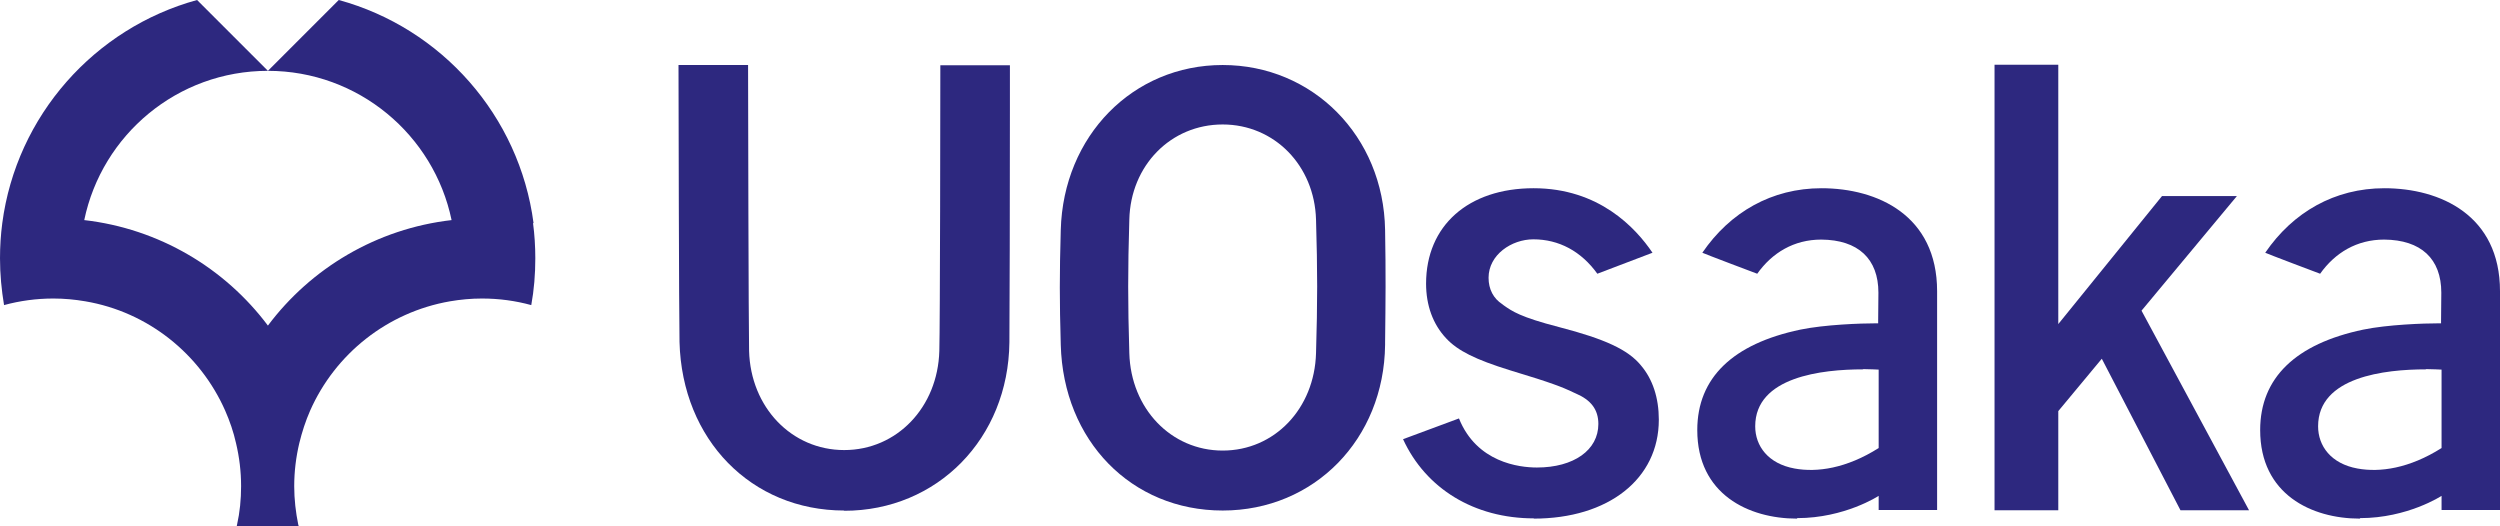
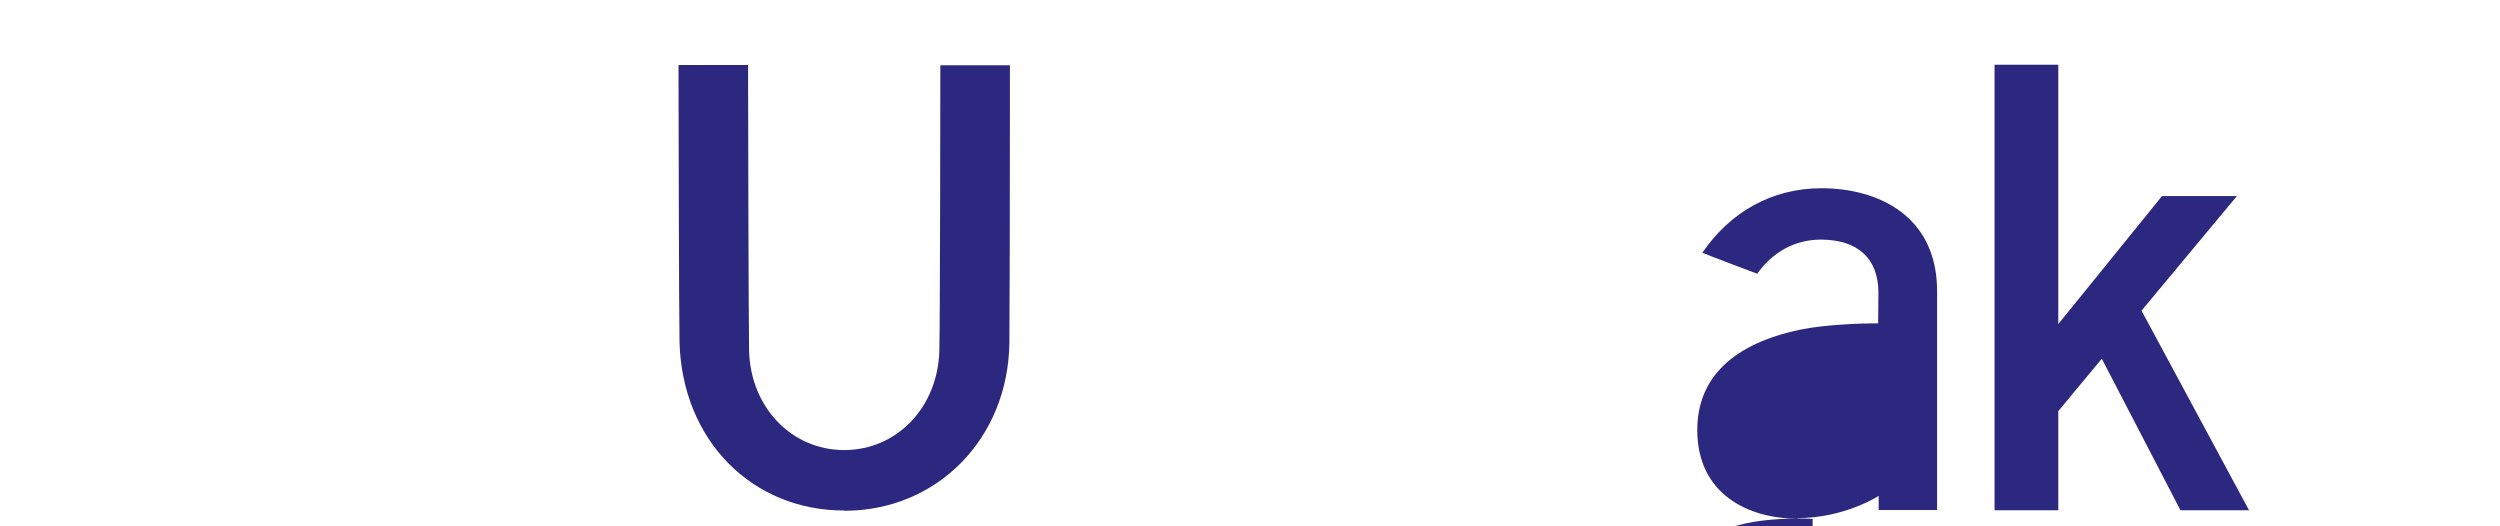
<svg xmlns="http://www.w3.org/2000/svg" id="uuid-567d108b-35d2-4954-96a9-c0c88eabc247" viewBox="0 0 98.82 20.81">
  <g id="uuid-f5063d28-ed39-4584-b1d3-35d23c820ada">
-     <path d="M21.09,8.82c-.56-4.25-3.64-7.71-7.7-8.82l-2.8,2.8c3.57,0,6.56,2.53,7.26,5.9-2.96.34-5.56,1.9-7.26,4.17-1.7-2.27-4.3-3.83-7.26-4.17.7-3.37,3.68-5.9,7.26-5.9L7.79,0C3.74,1.11.65,4.57.09,8.82c-.06.46-.09.92-.09,1.39,0,.63.06,1.25.16,1.85.62-.17,1.28-.26,1.95-.26.43,0,.85.04,1.26.11,2.48.42,4.54,2.08,5.53,4.32.18.41.33.84.43,1.29.13.55.2,1.11.2,1.7,0,.52-.05,1.03-.16,1.52,0,.02-.01.05-.02.07h2.46s-.01-.05-.02-.07c-.1-.49-.16-1-.16-1.52,0-.58.07-1.15.2-1.7.11-.45.25-.88.43-1.29.99-2.24,3.05-3.89,5.53-4.32.41-.07.83-.11,1.26-.11.68,0,1.33.09,1.95.26.11-.6.16-1.22.16-1.85,0-.47-.03-.94-.09-1.39Z" style="fill:#2d287f;" />
-     <path d="M71.03,20.5c-1.91,0-3.94-.96-3.94-3.5,0-2.07,1.41-3.41,4.07-3.97.97-.2,2.39-.25,3-.25h.08v-.08s.01-1.13.01-1.13c0-1.34-.8-2.09-2.26-2.1-1.08,0-1.94.52-2.53,1.35-.06-.02-2.12-.8-2.17-.83,1.1-1.61,2.75-2.55,4.71-2.55,2.21,0,4.57,1.07,4.57,4.07v8.65s-2.31,0-2.31,0v-.56s-1.34.88-3.22.88ZM73.64,14.6c-1.61,0-4.26.29-4.26,2.25,0,.78.51,1.48,1.56,1.67.88.16,2.04,0,3.32-.81v-3.1s-.41-.02-.61-.02Z" style="fill:#2d287f;" />
-     <path d="M93.28,20.5c-1.91,0-3.94-.96-3.94-3.5,0-2.07,1.41-3.41,4.07-3.97.97-.2,2.39-.25,3-.25h.08v-.08s.01-1.13.01-1.13c0-1.34-.8-2.09-2.26-2.1-1.08,0-1.94.52-2.53,1.35-.06-.02-2.12-.8-2.17-.83,1.1-1.61,2.75-2.55,4.71-2.55,2.21,0,4.57,1.07,4.57,4.07v8.65s-2.31,0-2.31,0v-.56s-1.34.88-3.22.88ZM95.89,14.6c-1.61,0-4.26.29-4.26,2.25,0,.78.51,1.48,1.56,1.67.88.16,2.04,0,3.32-.81v-3.1s-.41-.02-.61-.02Z" style="fill:#2d287f;" />
+     <path d="M71.03,20.5c-1.91,0-3.94-.96-3.94-3.5,0-2.07,1.41-3.41,4.07-3.97.97-.2,2.39-.25,3-.25h.08v-.08s.01-1.13.01-1.13c0-1.34-.8-2.09-2.26-2.1-1.08,0-1.94.52-2.53,1.35-.06-.02-2.12-.8-2.17-.83,1.1-1.61,2.75-2.55,4.71-2.55,2.21,0,4.57,1.07,4.57,4.07v8.65s-2.31,0-2.31,0v-.56s-1.34.88-3.22.88Zc-1.61,0-4.26.29-4.26,2.25,0,.78.51,1.48,1.56,1.67.88.16,2.04,0,3.32-.81v-3.1s-.41-.02-.61-.02Z" style="fill:#2d287f;" />
    <polygon points="78.84 20.17 78.84 2.56 81.36 2.56 81.36 12.81 85.46 7.75 88.42 7.75 84.65 12.28 88.9 20.17 86.19 20.17 83.08 14.18 81.36 16.25 81.36 20.17 78.84 20.17" style="fill:#2d287f;" />
-     <path d="M60.63,20.49c-2.35,0-4.27-1.17-5.17-3.13l2.21-.82c.7,1.74,2.38,1.94,3.08,1.94,1.46,0,2.43-.69,2.43-1.72,0-.57-.29-.95-.9-1.21-.06-.03-.12-.05-.17-.08-.33-.15-.71-.32-2.41-.83-1.39-.43-2.08-.78-2.53-1.26-.53-.56-.8-1.31-.8-2.17,0-2.29,1.67-3.77,4.25-3.77s4.03,1.56,4.7,2.55l-2.18.83c-.64-.89-1.52-1.36-2.53-1.36-.86,0-1.77.61-1.77,1.52,0,.45.19.82.55,1.05l.05.04c.33.23.64.46,2.19.86,1.81.47,2.72.89,3.23,1.51.47.55.71,1.29.71,2.15,0,2.34-1.99,3.91-4.95,3.91Z" style="fill:#2d287f;" />
-     <path d="M48.33,20.18c-3.61,0-6.3-2.76-6.4-6.55-.05-1.76-.05-2.78,0-4.54.1-3.72,2.85-6.52,6.4-6.52s6.36,2.8,6.42,6.52c.03,1.73.02,2.75,0,4.45v.09c-.04,3.73-2.8,6.55-6.42,6.55ZM48.33,4.92c-2.05,0-3.64,1.62-3.69,3.76-.06,2.03-.06,3.26,0,5.28.06,2.19,1.65,3.85,3.69,3.85,2.05,0,3.63-1.66,3.69-3.85.06-2.02.06-3.26,0-5.28-.06-2.14-1.65-3.76-3.69-3.76h0Z" style="fill:#2d287f;" />
    <path d="M33.37,20.18c-3.67,0-6.41-2.8-6.51-6.66-.02-.86-.04-9.76-.04-10.95h2.75c0,1.33.02,10.32.04,11.3.06,2.23,1.68,3.92,3.76,3.92,2.08,0,3.7-1.69,3.76-3.92.03-.98.04-9.97.04-11.29h2.75v1.78c0,2.97-.01,8.51-.02,9.17-.04,3.8-2.85,6.66-6.53,6.66Z" style="fill:#2d287f;" />
  </g>
</svg>